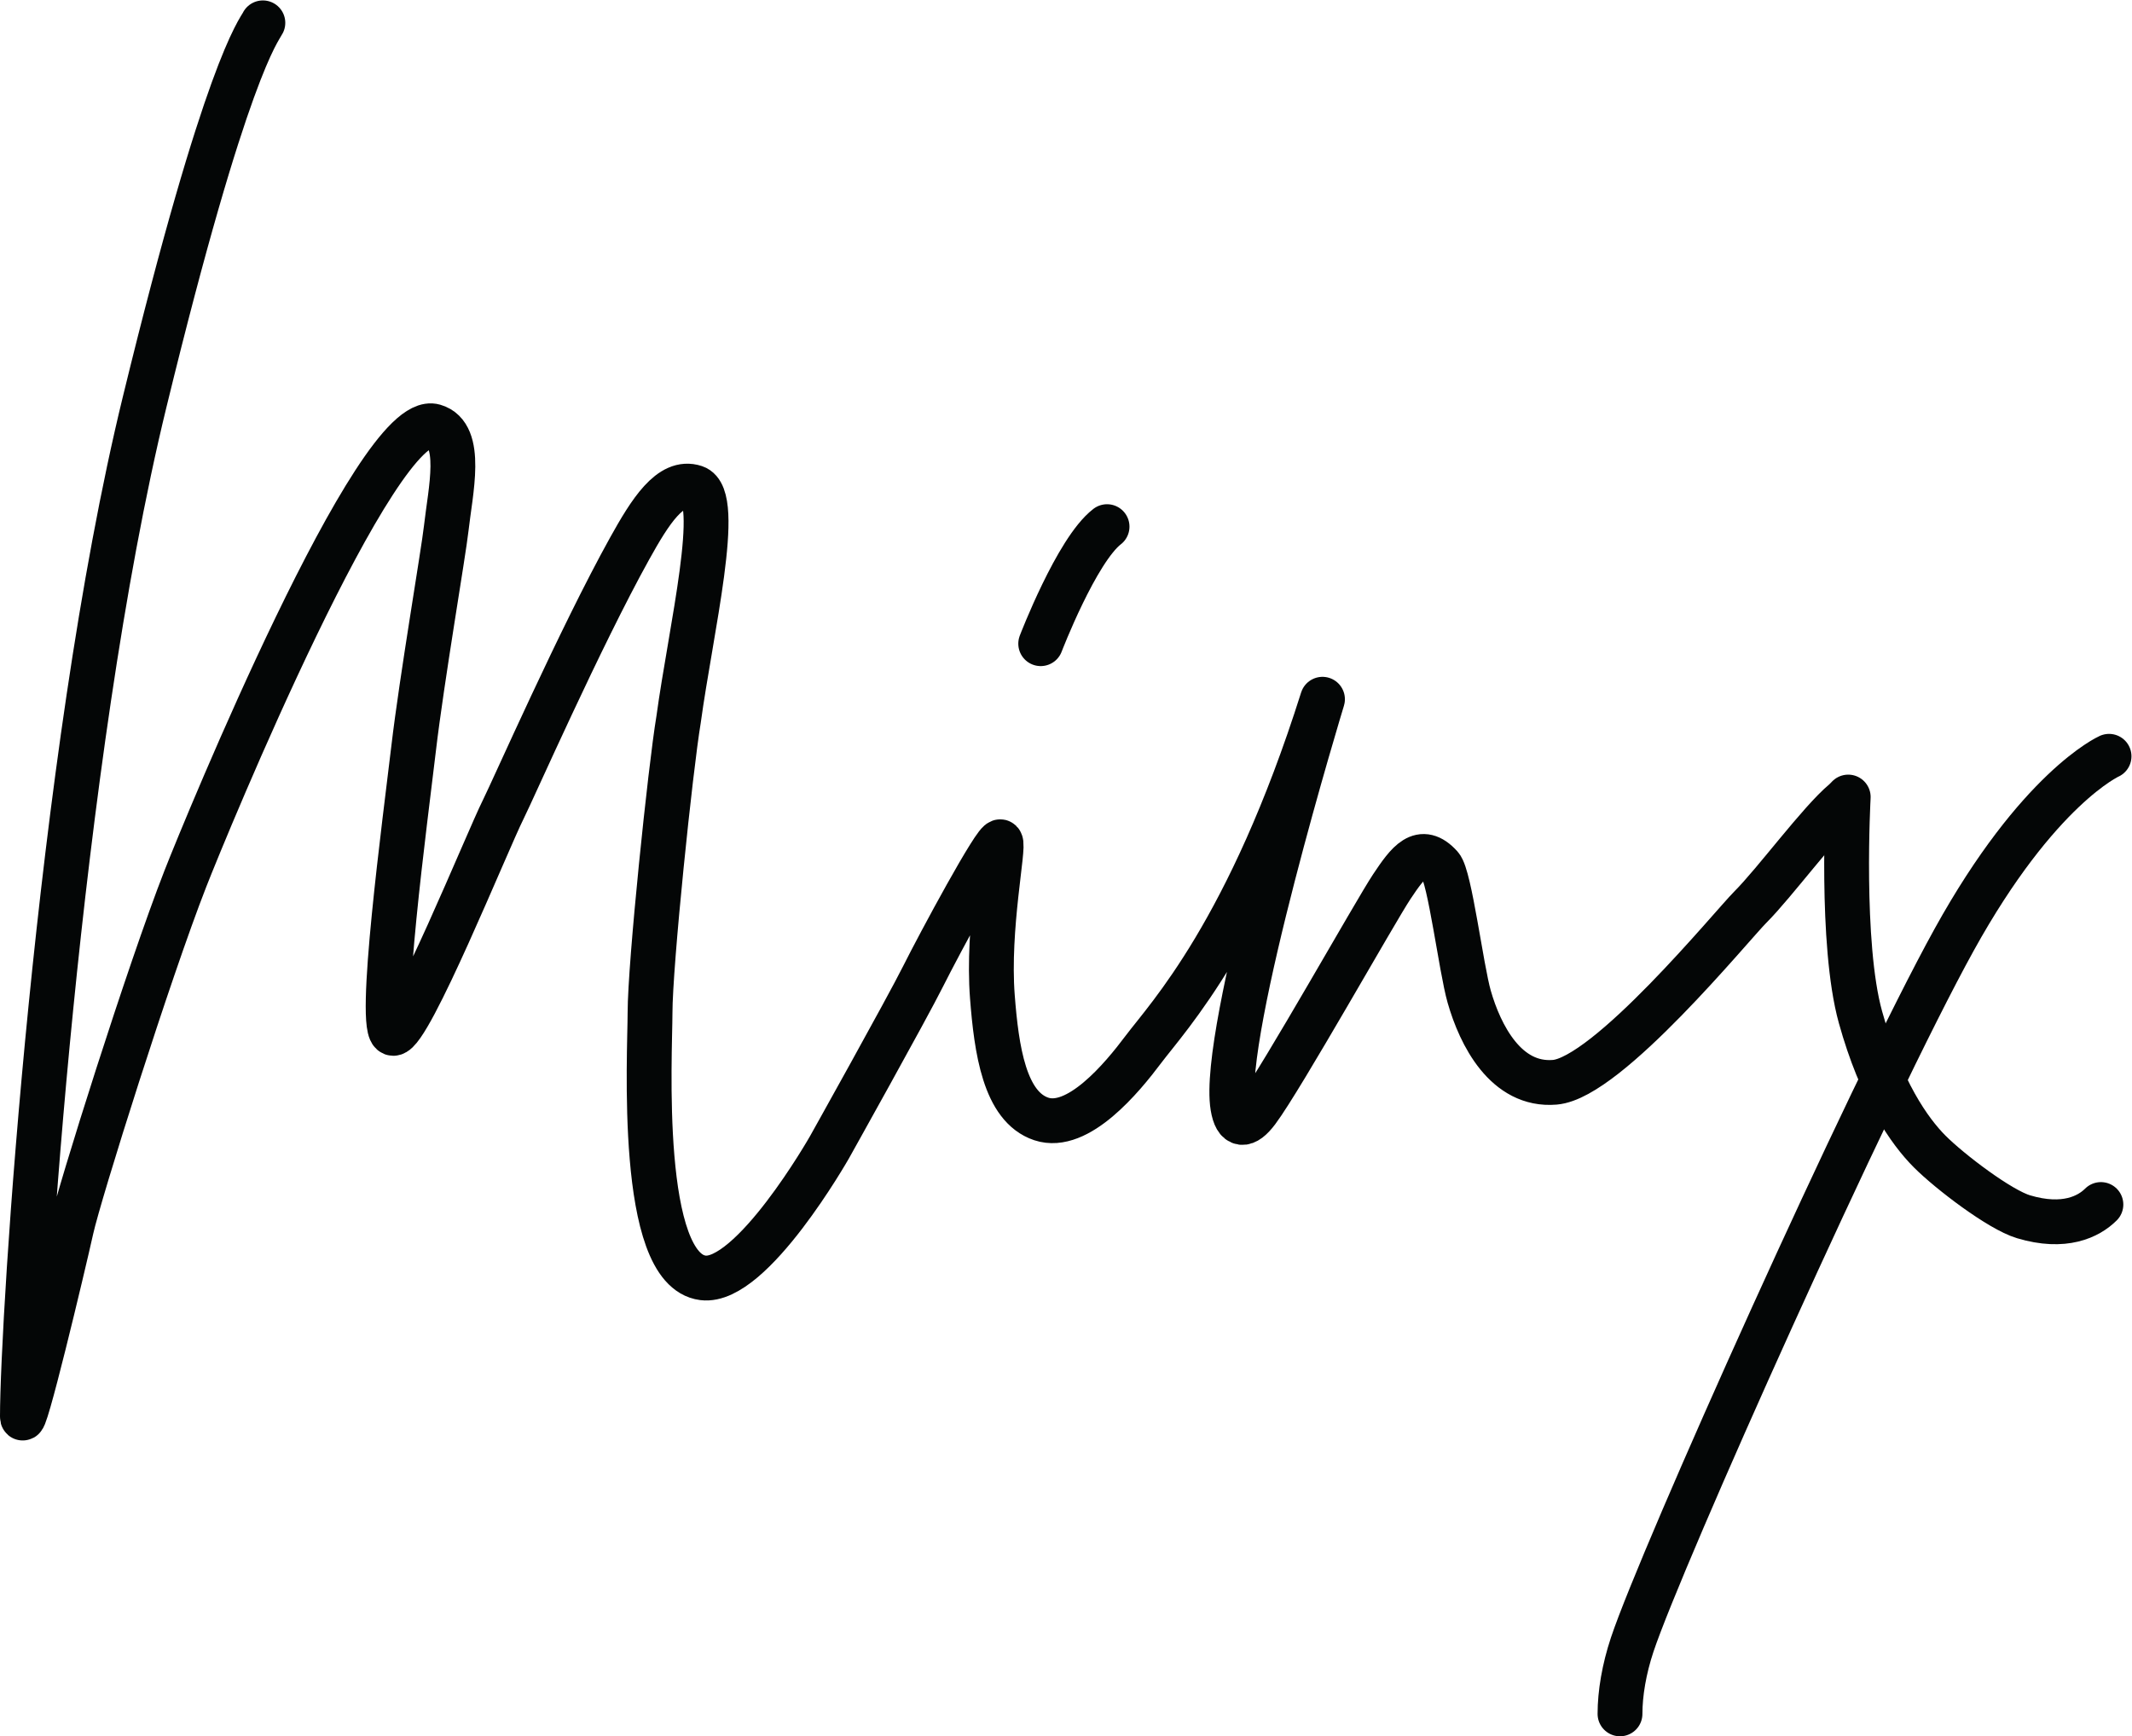
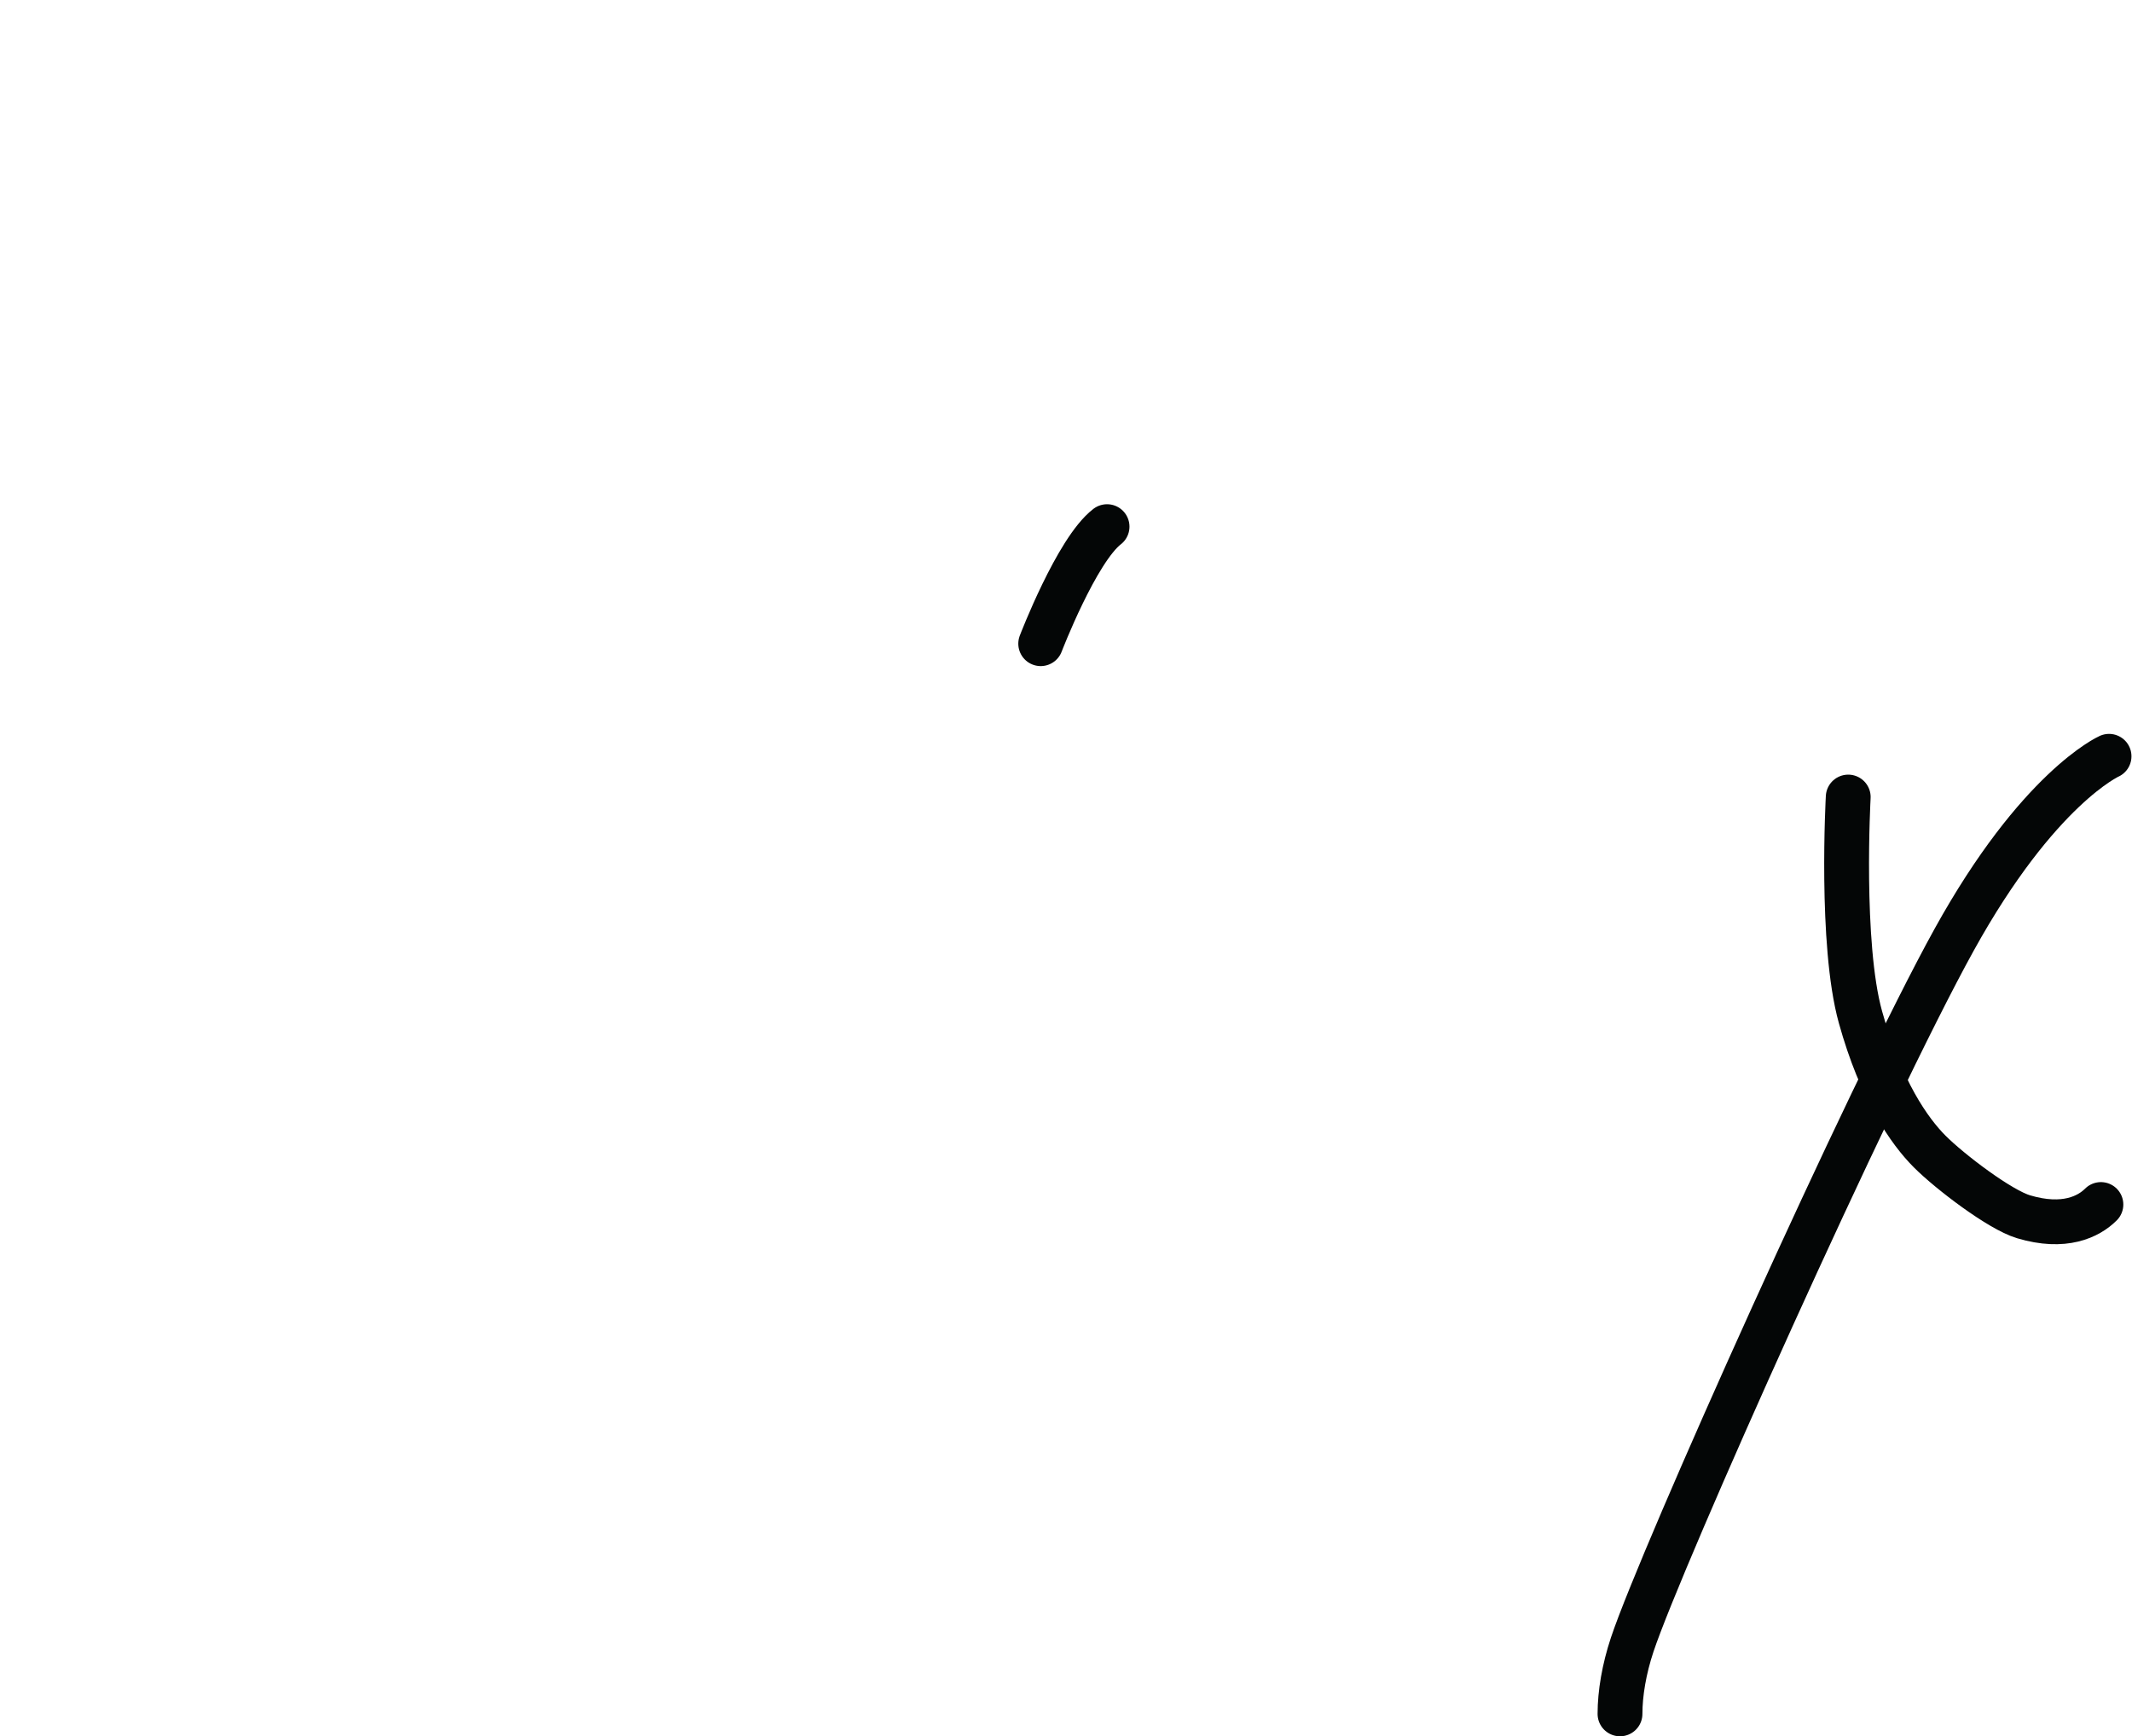
<svg xmlns="http://www.w3.org/2000/svg" viewBox="0 0 697.333 568" height="568" width="697.333" xml:space="preserve" id="svg2" version="1.1">
  <defs id="defs6" />
  <g transform="matrix(1.333,0,0,-1.333,0,568)" id="g10">
    <g transform="scale(0.1)" id="g12">
-       <path id="path14" style="fill:none;stroke:#040606;stroke-width:110;stroke-linecap:round;stroke-linejoin:round;stroke-miterlimit:10;stroke-dasharray:none;stroke-opacity:1" d="M 645,4205 C 635,4185 555,4095 355,3275 141.16,2398.26 55,1016.95 55,785 c 0,-50 100,370 120,460 20,90 190,630 280,860 50.758,129.71 470,1150 610,1110 73.23,-20.92 40,-160 30,-250 -6.72,-60.45 -60,-370 -80,-540 -20,-170 -91.23,-700 -50,-700 40,0 230,470 270,550 24.55,49.09 189.1,422.37 310,640 50,90 100,170 160,150 69.07,-23.02 -10,-350 -40,-570 -20,-120 -70,-600 -70,-720 0,-100.5 -30,-630 130,-650 119.49,-14.93 310,320 310,320 0,0 190,340 230,420 40,80 180,340 190,330 10,-10 -33.04,-210.5 -20,-380 10,-130 30,-270 120,-300 90,-30 198.39,101.18 250,170 60,80 260,290 440,860 0,0 -250,-820 -220,-1000 8.22,-49.32 30,-50 60,-10 60,80 290,490 330,550 40,60 71.64,103.49 120,50 22.33,-24.71 50,-250 70,-320 26.81,-93.81 90,-220 210,-210 129.55,10.8 434.73,384.72 480,430 60,60 170,210 230,260" />
      <path id="path16" style="fill:none;stroke:#040606;stroke-width:110;stroke-linecap:round;stroke-linejoin:round;stroke-miterlimit:10;stroke-dasharray:none;stroke-opacity:1" d="m 5175,2405 c 0,0 -174.22,-77.64 -380,-450 C 4585,1575 4077.25,441.75 4005,225 3985,165 3975,105 3975,55" />
      <path id="path18" style="fill:none;stroke:#040606;stroke-width:110;stroke-linecap:round;stroke-linejoin:round;stroke-miterlimit:10;stroke-dasharray:none;stroke-opacity:1" d="m 4535,2305 c 0,0 -20,-360 30,-540 50,-180 120,-280 170,-330 50,-50 171.74,-142.52 230,-160 100,-30 160,0 190,30" />
      <path id="path20" style="fill:none;stroke:#040606;stroke-width:110;stroke-linecap:round;stroke-linejoin:round;stroke-miterlimit:10;stroke-dasharray:none;stroke-opacity:1" d="m 2553.6,2681.39 c 0,0 88.05,229.66 162.8,287.22" />
    </g>
  </g>
</svg>